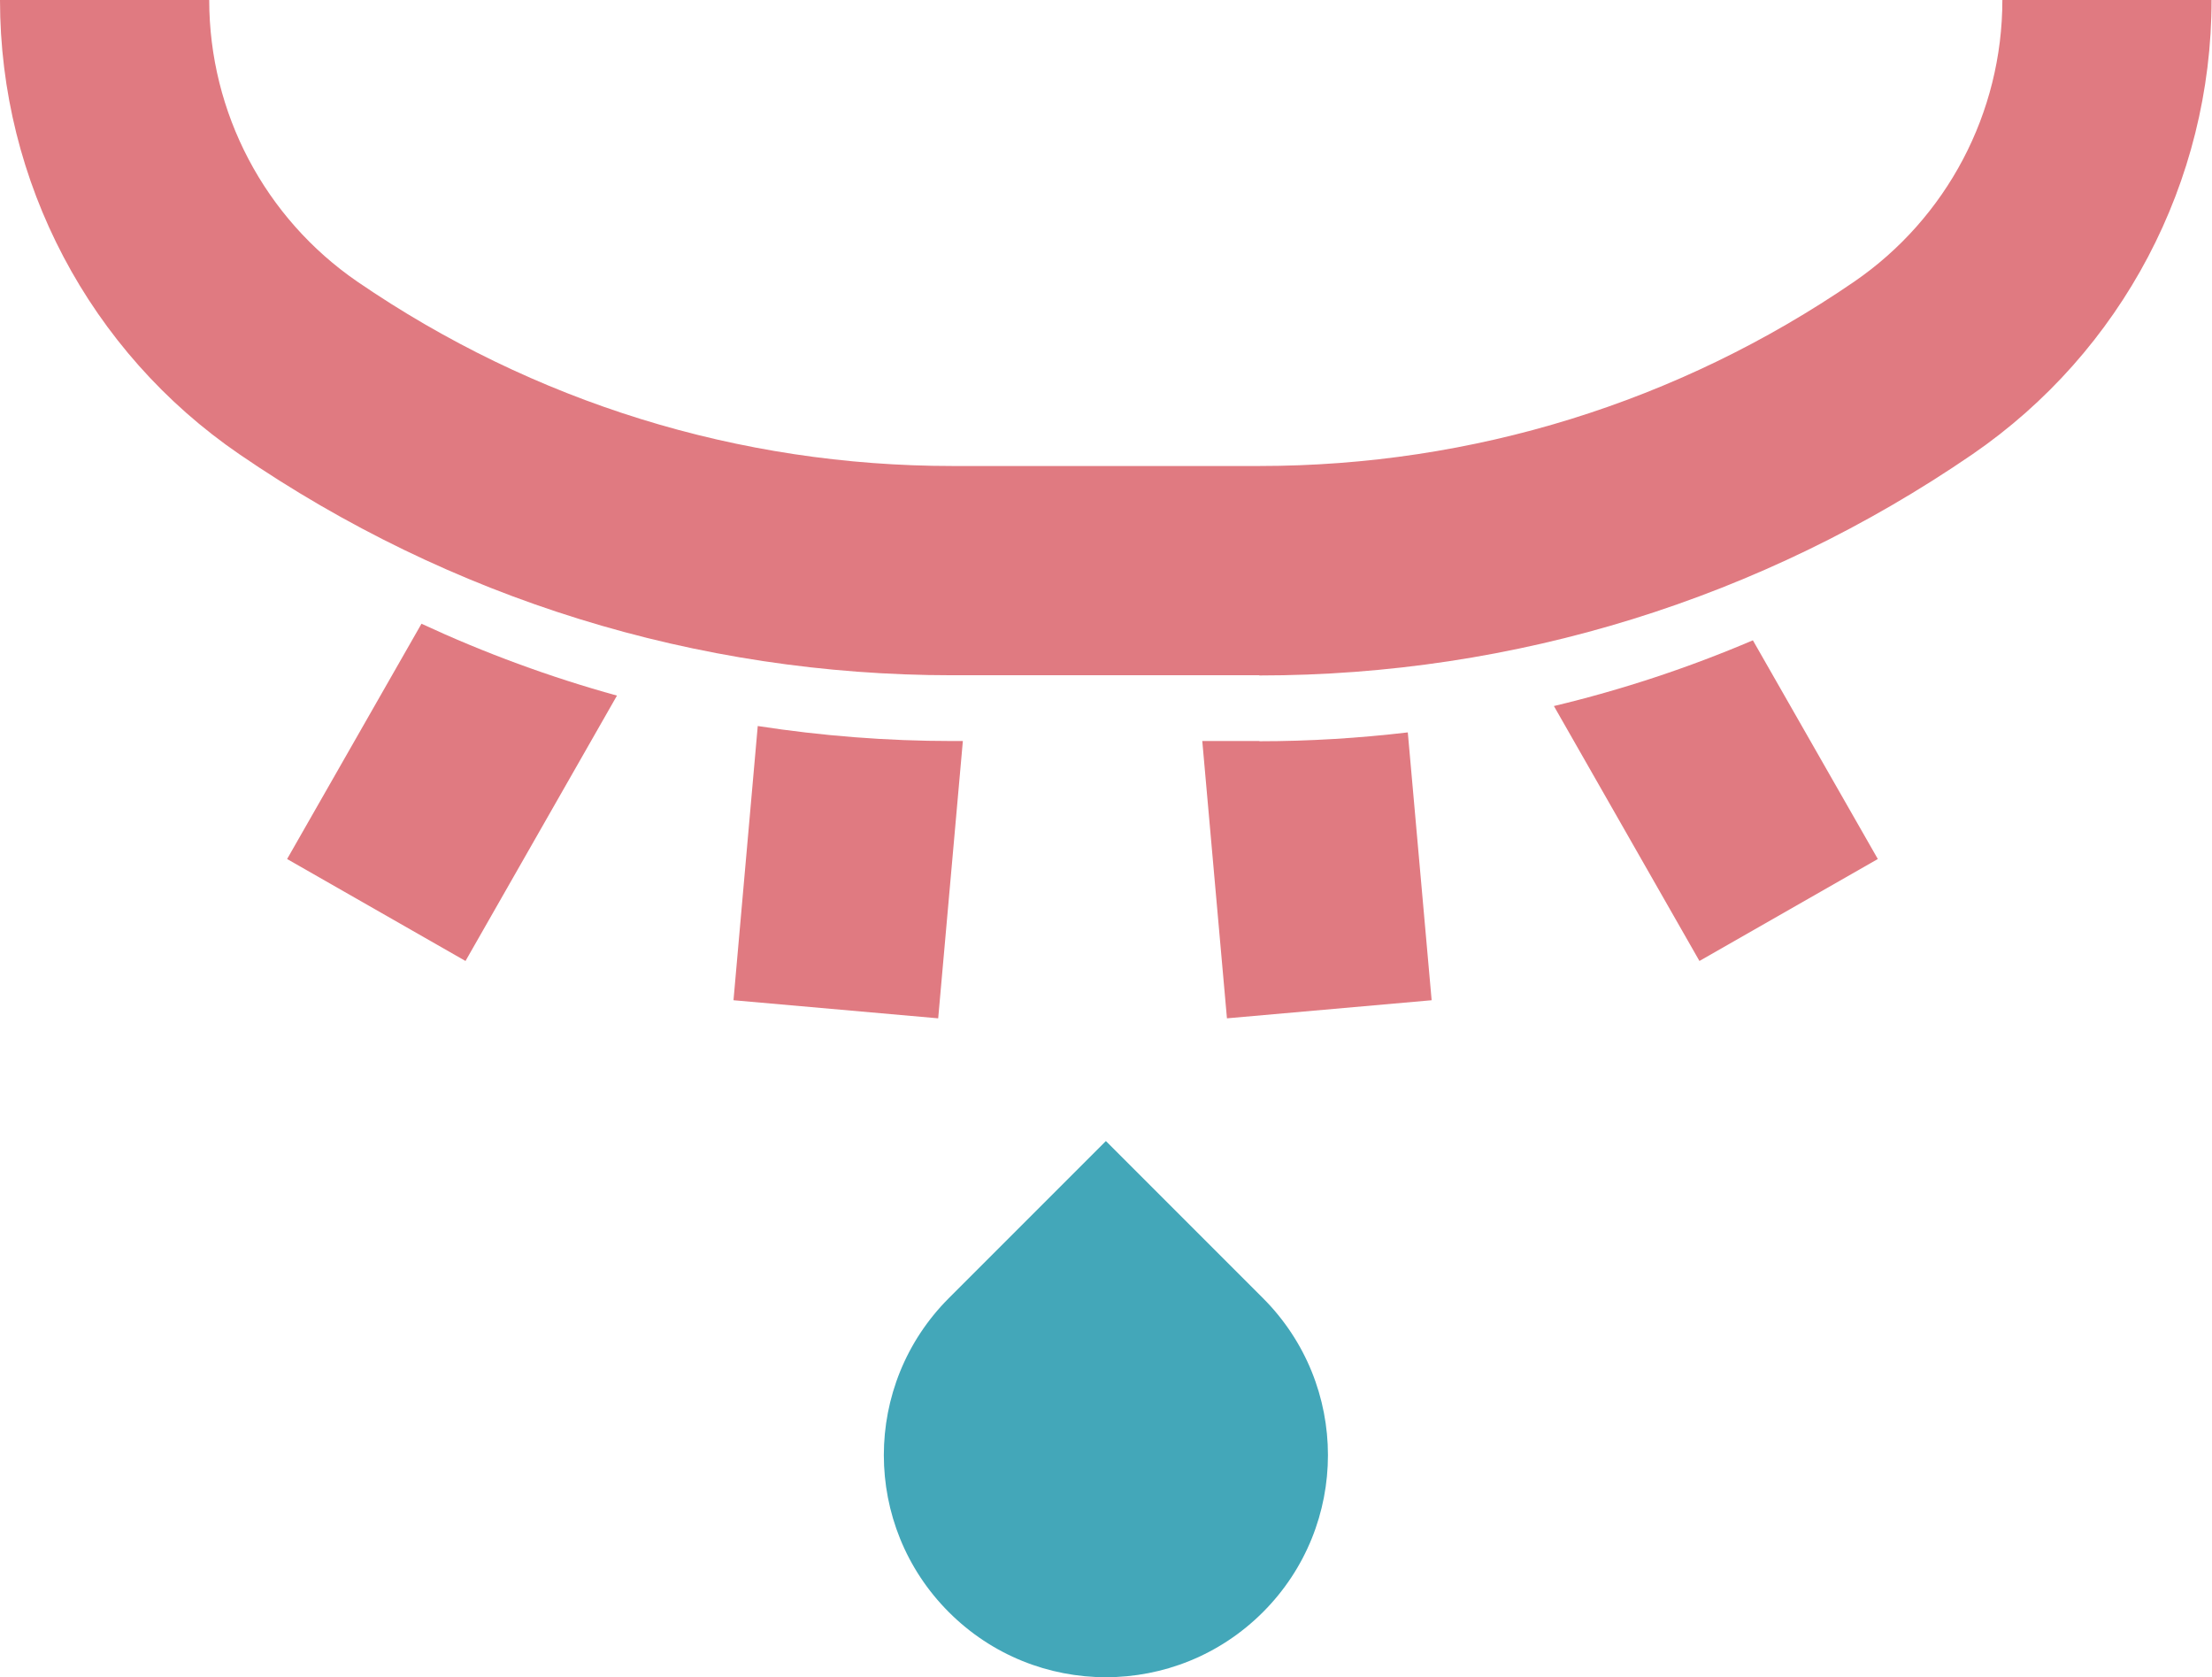
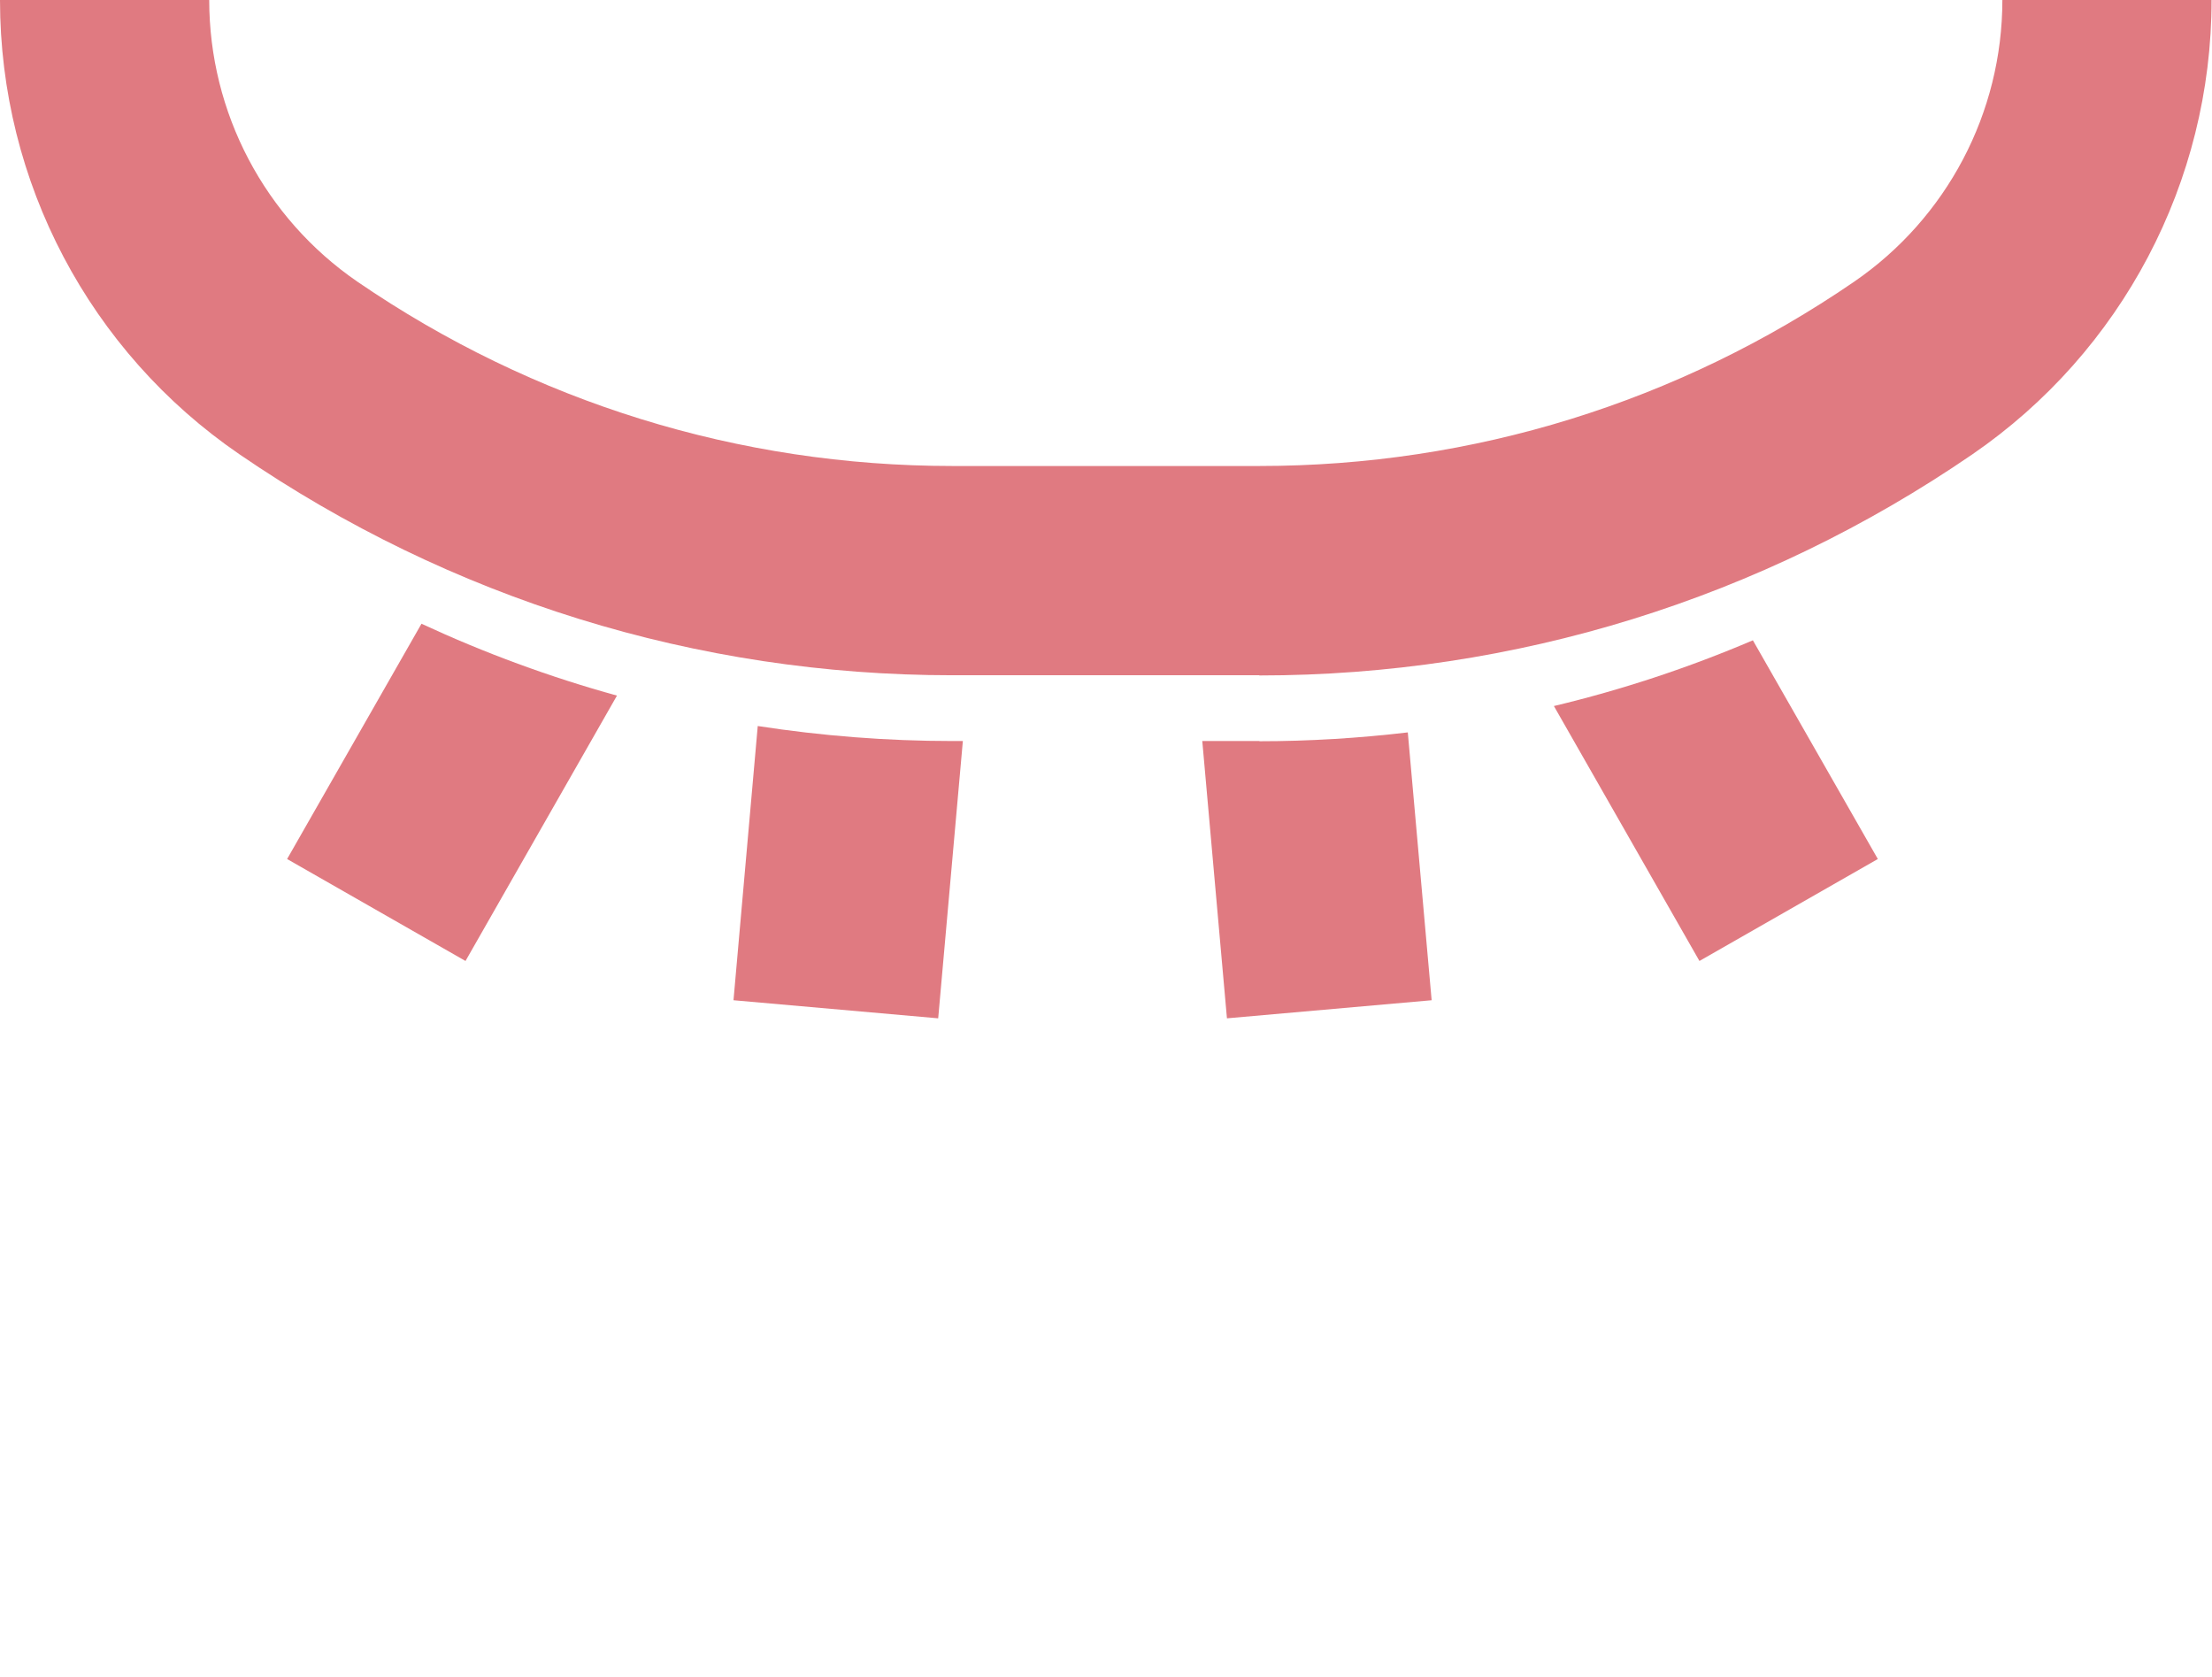
<svg xmlns="http://www.w3.org/2000/svg" id="Calque_2" data-name="Calque 2" viewBox="0 0 107.63 81.6">
  <defs>
    <style>
      .cls-1 {
        fill: #e07a81;
      }

      .cls-1, .cls-2 {
        stroke-width: 0px;
      }

      .cls-2 {
        fill: #43a7b9;
      }
    </style>
  </defs>
  <g id="Calque_1-2" data-name="Calque 1">
    <path class="cls-1" d="M61.28,32.85h-14.94c-12.44,0-24.43-3.72-34.69-10.75C4.36,17.11,0,8.85,0,0h10.18c0,5.48,2.7,10.61,7.22,13.71,8.56,5.86,18.56,8.96,28.94,8.96h14.94c10.37,0,20.38-3.1,28.93-8.96,4.52-3.1,7.22-8.22,7.22-13.71h10.18c0,8.84-4.36,17.11-11.65,22.11-10.26,7.03-22.25,10.75-34.69,10.75" />
-     <path class="cls-2" d="M61.45,63.15l-7.64-7.64-7.64,7.64c-4.22,4.22-4.22,11.06,0,15.28h0c4.22,4.22,11.06,4.22,15.28,0h0c4.22-4.22,4.22-11.06,0-15.28Z" />
    <path class="cls-1" d="M46.34,36.05c-3.19,0-6.35-.25-9.47-.73l-1.18,13.34,9.96.88,1.2-13.49h-.51Z" />
    <path class="cls-1" d="M20.51,30.34l-6.54,11.45,8.68,4.96,7.37-12.91c-3.26-.9-6.44-2.07-9.52-3.5Z" />
    <path class="cls-1" d="M61.28,36.05h-2.78l1.2,13.49,9.96-.88-1.16-13.03c-2.38.28-4.79.43-7.22.43Z" />
-     <path class="cls-1" d="M75.61,34.35l7.08,12.4,8.68-4.96-6.08-10.64c-3.14,1.34-6.38,2.41-9.69,3.2Z" />
+     <path class="cls-1" d="M75.61,34.35l7.08,12.4,8.68-4.96-6.08-10.64c-3.14,1.34-6.38,2.41-9.69,3.2" />
  </g>
</svg>